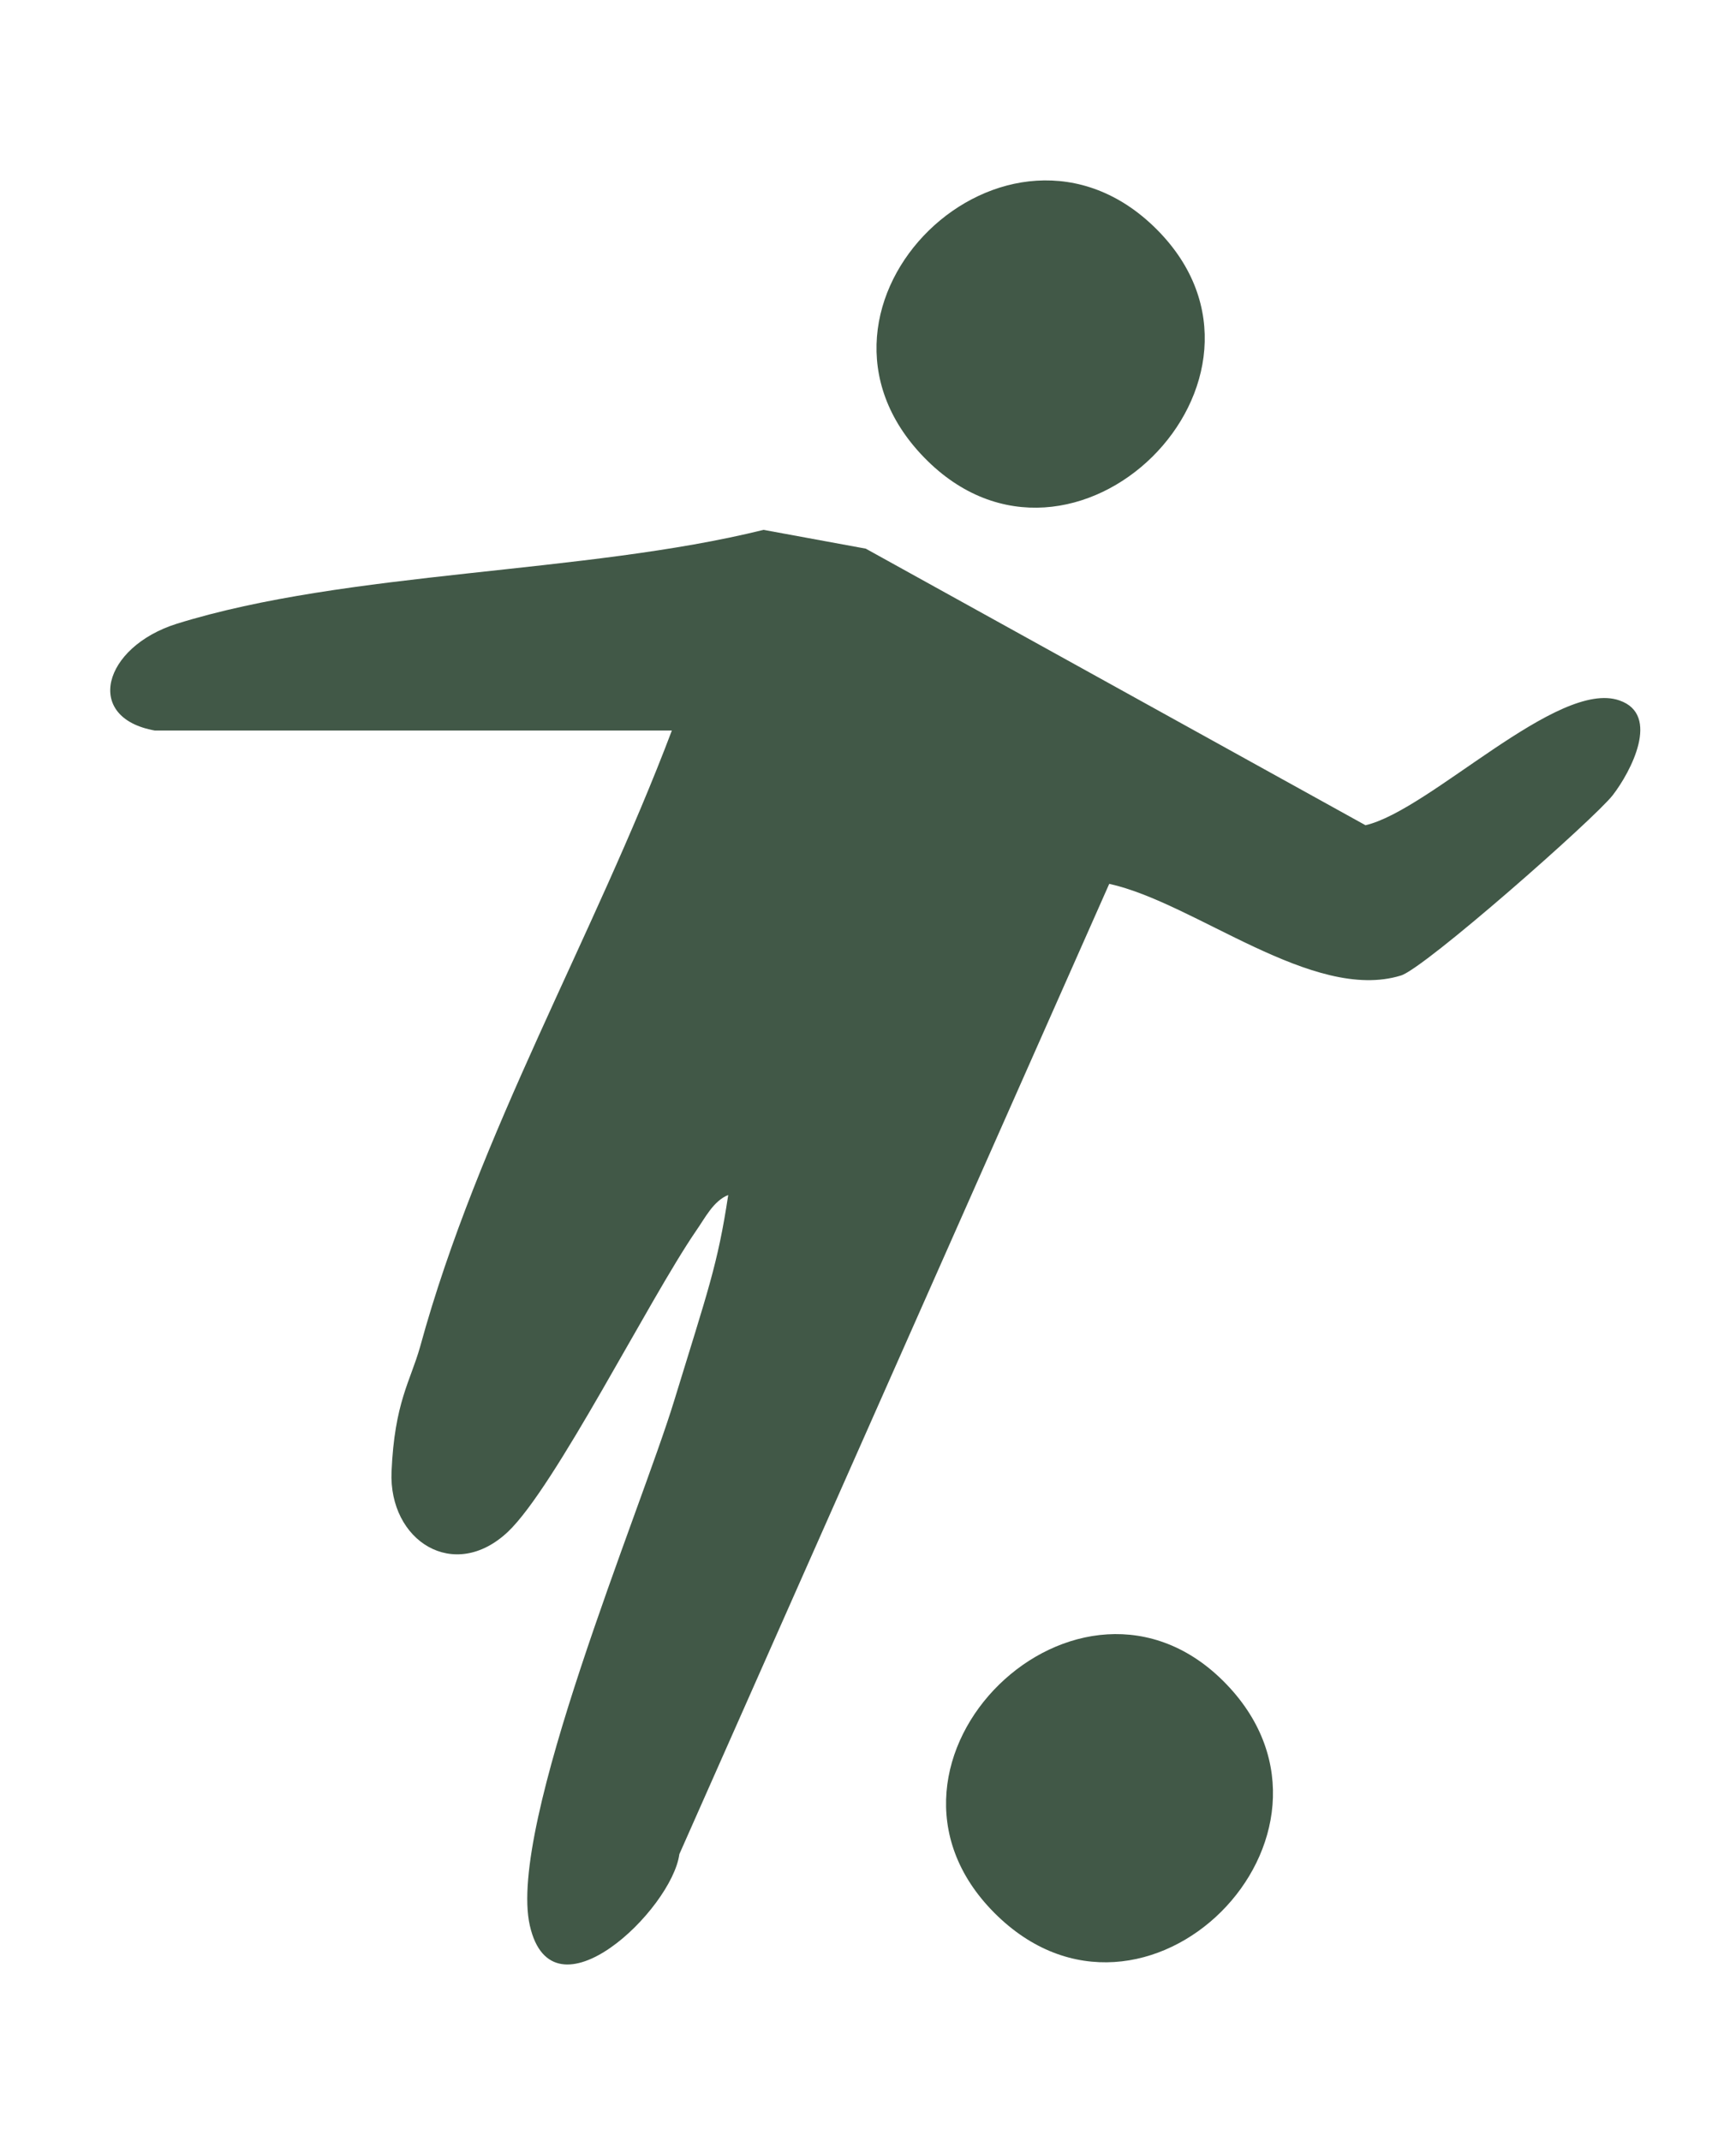
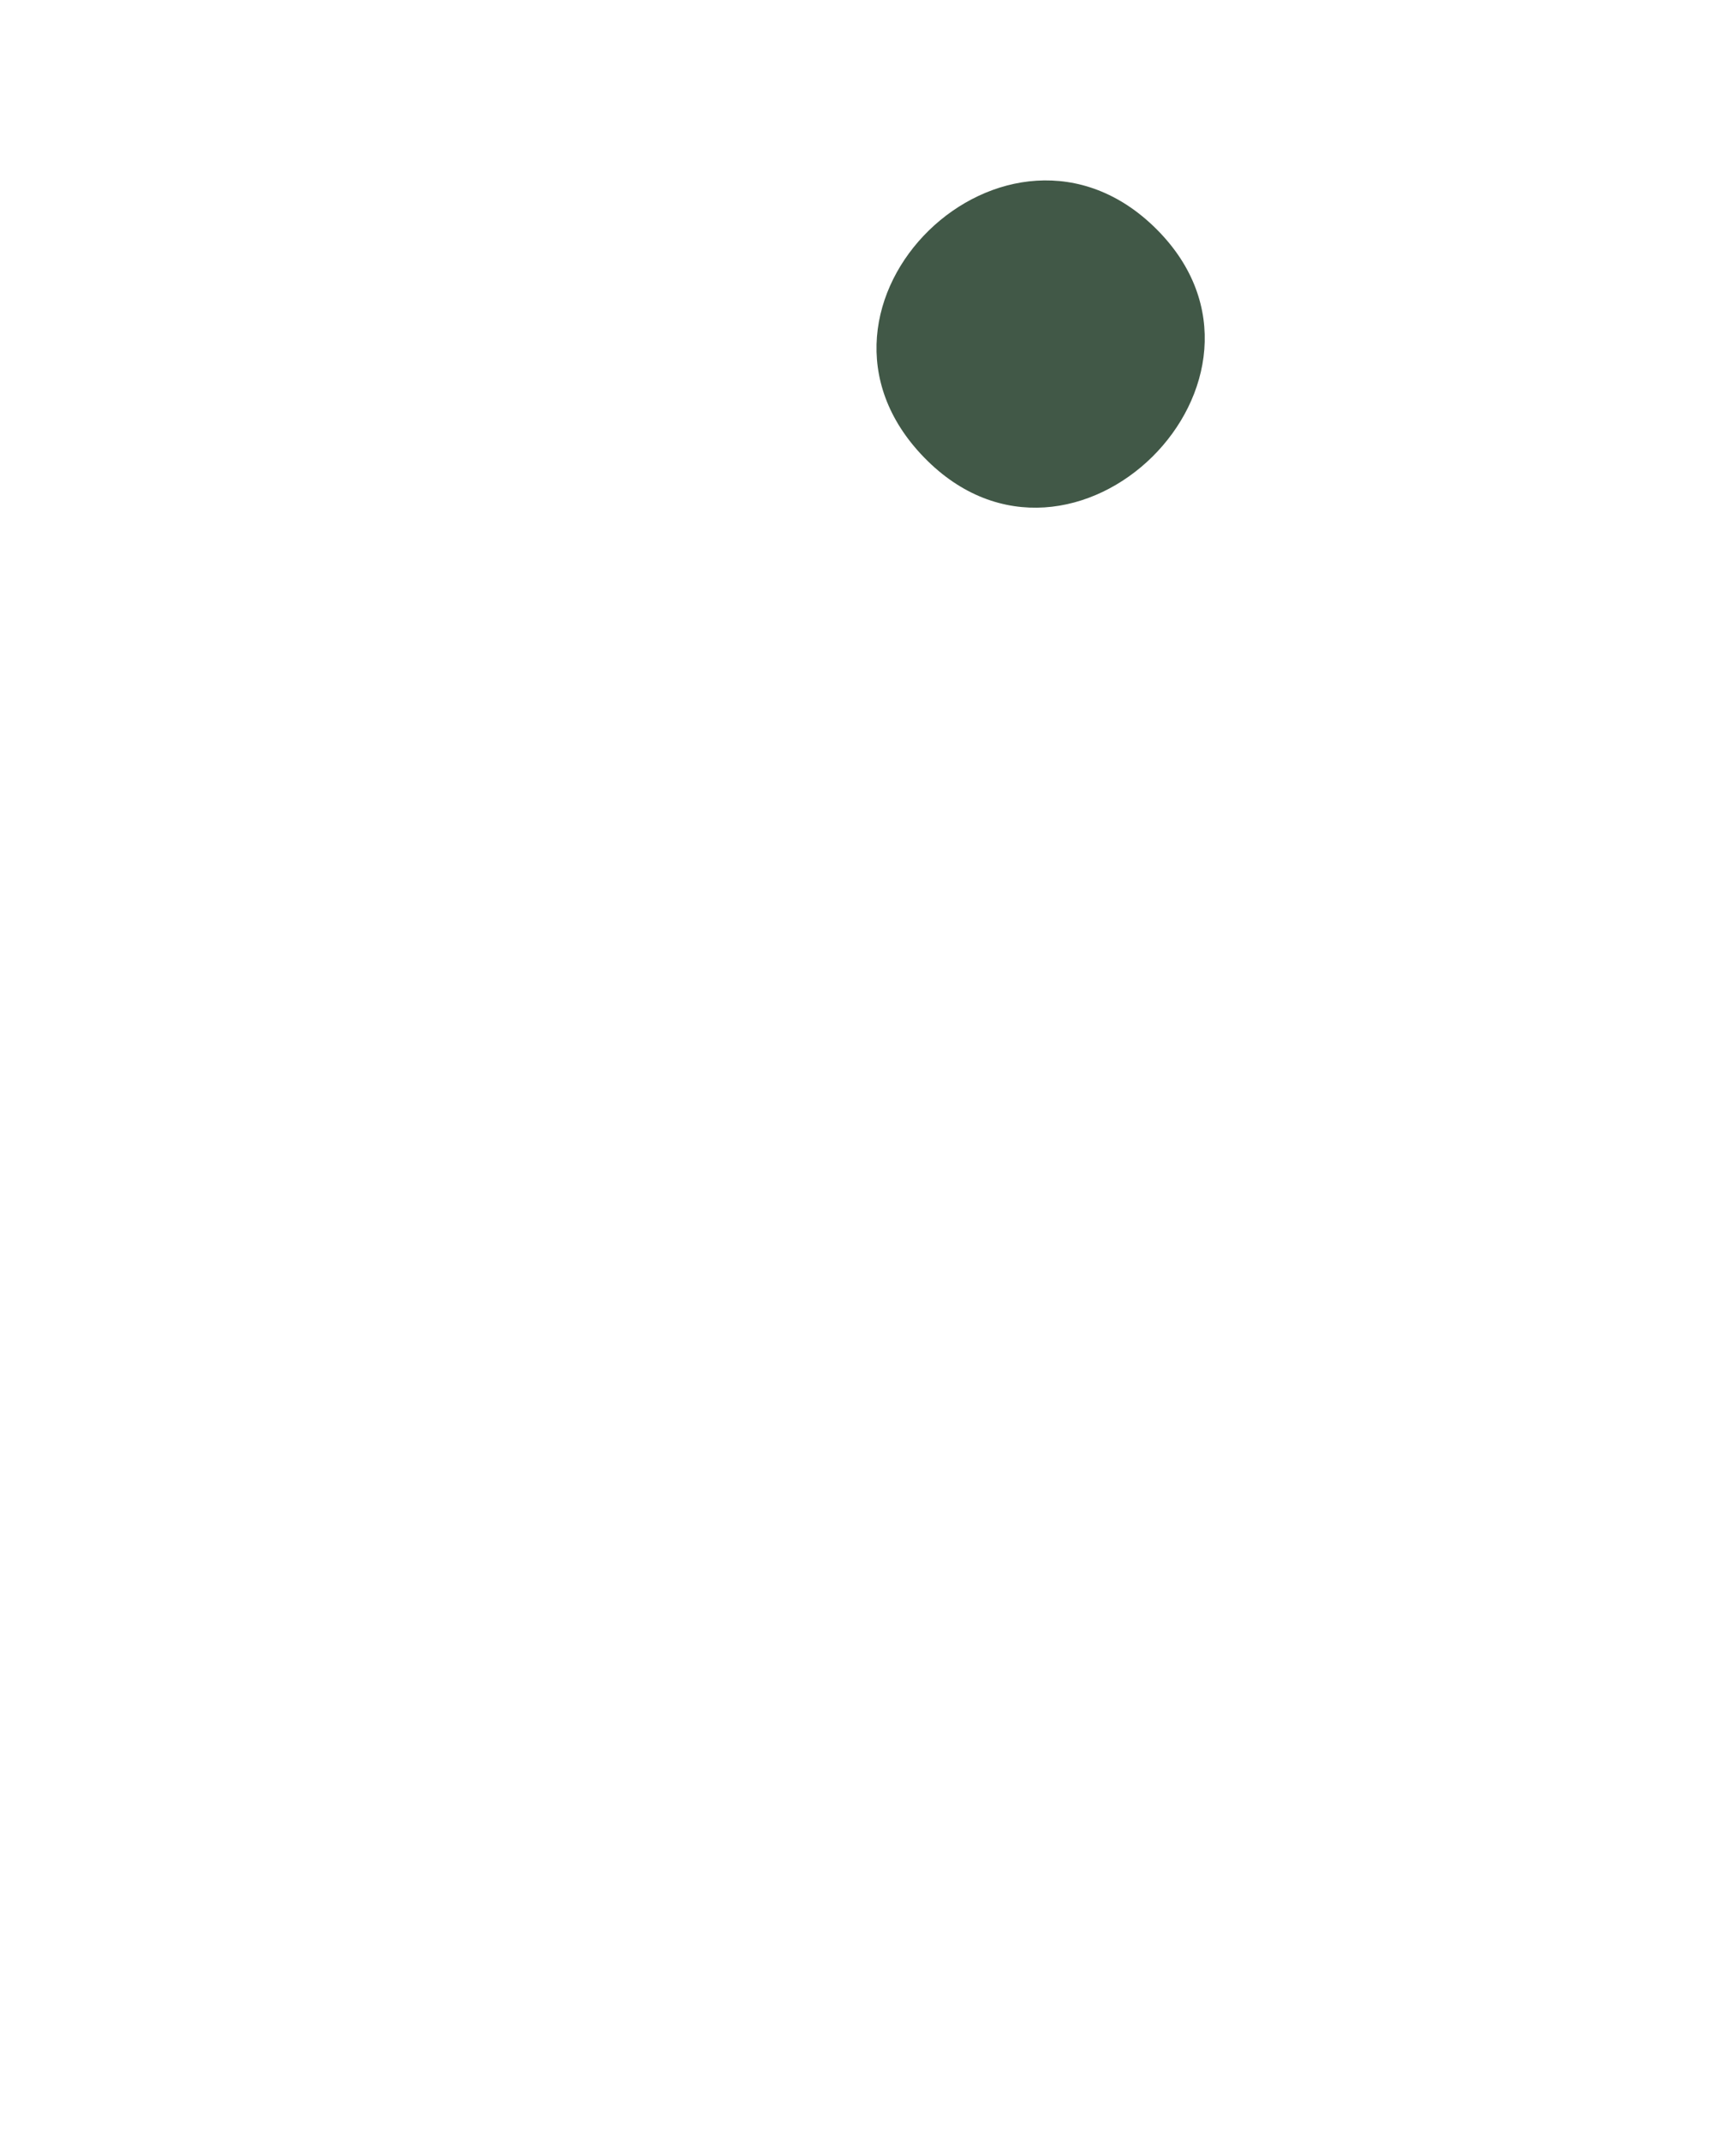
<svg xmlns="http://www.w3.org/2000/svg" id="Warstwa_1" version="1.1" viewBox="0 0 231 284.9">
  <defs>
    <style>
      .st0 {
        fill: #415847;
      }
    </style>
  </defs>
  <path class="st0" d="M-1333.5,284.2c-13.2,0-25.6.2-38.1-.1-10.1-.3-11-1.3-11.5-11.4-.3-5.6.4-11.3.6-16.9.2-3.9,2.3-5.7,6.1-5.8,11.7-.3,23.3-.7,35-1,2.5-.1,4.9,0,8,0,0-10.3,0-20.1,0-29.9,0-5.2.7-10.3.9-15.4.2-3.7,2.3-5.5,5.7-5.6,6.1-.2,12.3-.1,18.4-.2,5.5-.1,7.7,3,7.9,8.1.2,8.2.6,16.3.7,24.5,0,6,0,12,0,18.6,3.5,0,6.6-.1,9.7,0,11,.3,22,.6,33,.9,3.7.1,6,2,6.1,5.8.2,7,.3,14,.3,20.9s-3.3,7.2-8.1,7.3c-10.3.3-20.7.6-31,.8-3.1.1-6.2,0-10,0,0,11.5,0,22.4,0,33.4-.2,14.3-.3,28.7-.8,43-.3,9.3-1.6,10.5-11,10.8-5.1.1-10.3-.4-15.4-.6-3.7-.2-5.3-2.3-5.4-5.8-.3-7.8-.9-15.6-1-23.5-.2-17,0-34,0-51,0-1.9,0-3.7,0-6.9Z" />
  <g>
-     <path class="st0" d="M20.6,97.2c-9.5-1.7-6.9-11.1,2.9-14.2,22.8-7.1,54.3-6.6,78.1-12.5l13.6,2.5,66.5,36.8c8.6-2,25.6-19.5,33.8-16.6,5.5,1.9,1.5,9.5-.9,12.6s-25.1,23.1-28.2,24c-11.7,3.6-27.4-9.7-38.8-12.2l-57.2,129.1c-1,7.4-16.9,22.7-19.9,9.5s14.7-55.1,19.2-69.8,5.8-18.1,7.2-27.4c-2,.8-3.1,3.1-4.3,4.8-6.3,9.2-18.7,34-25,40-7.2,6.8-15.9,1.2-15.5-8s2.5-12,3.8-16.6c7.8-28.5,23.1-54.5,33.5-82H20.6Z" />
    <path class="st0" d="M153.9,30.5c19.9,19.9-11.1,50.7-30.9,30.4-19.8-20.3,11.1-50.2,30.9-30.4Z" />
-     <path class="st0" d="M132.3,254.5c-20-20.1,11.4-50.7,30.9-30.4,19.3,20.1-10.9,50.5-30.9,30.4Z" />
  </g>
</svg>